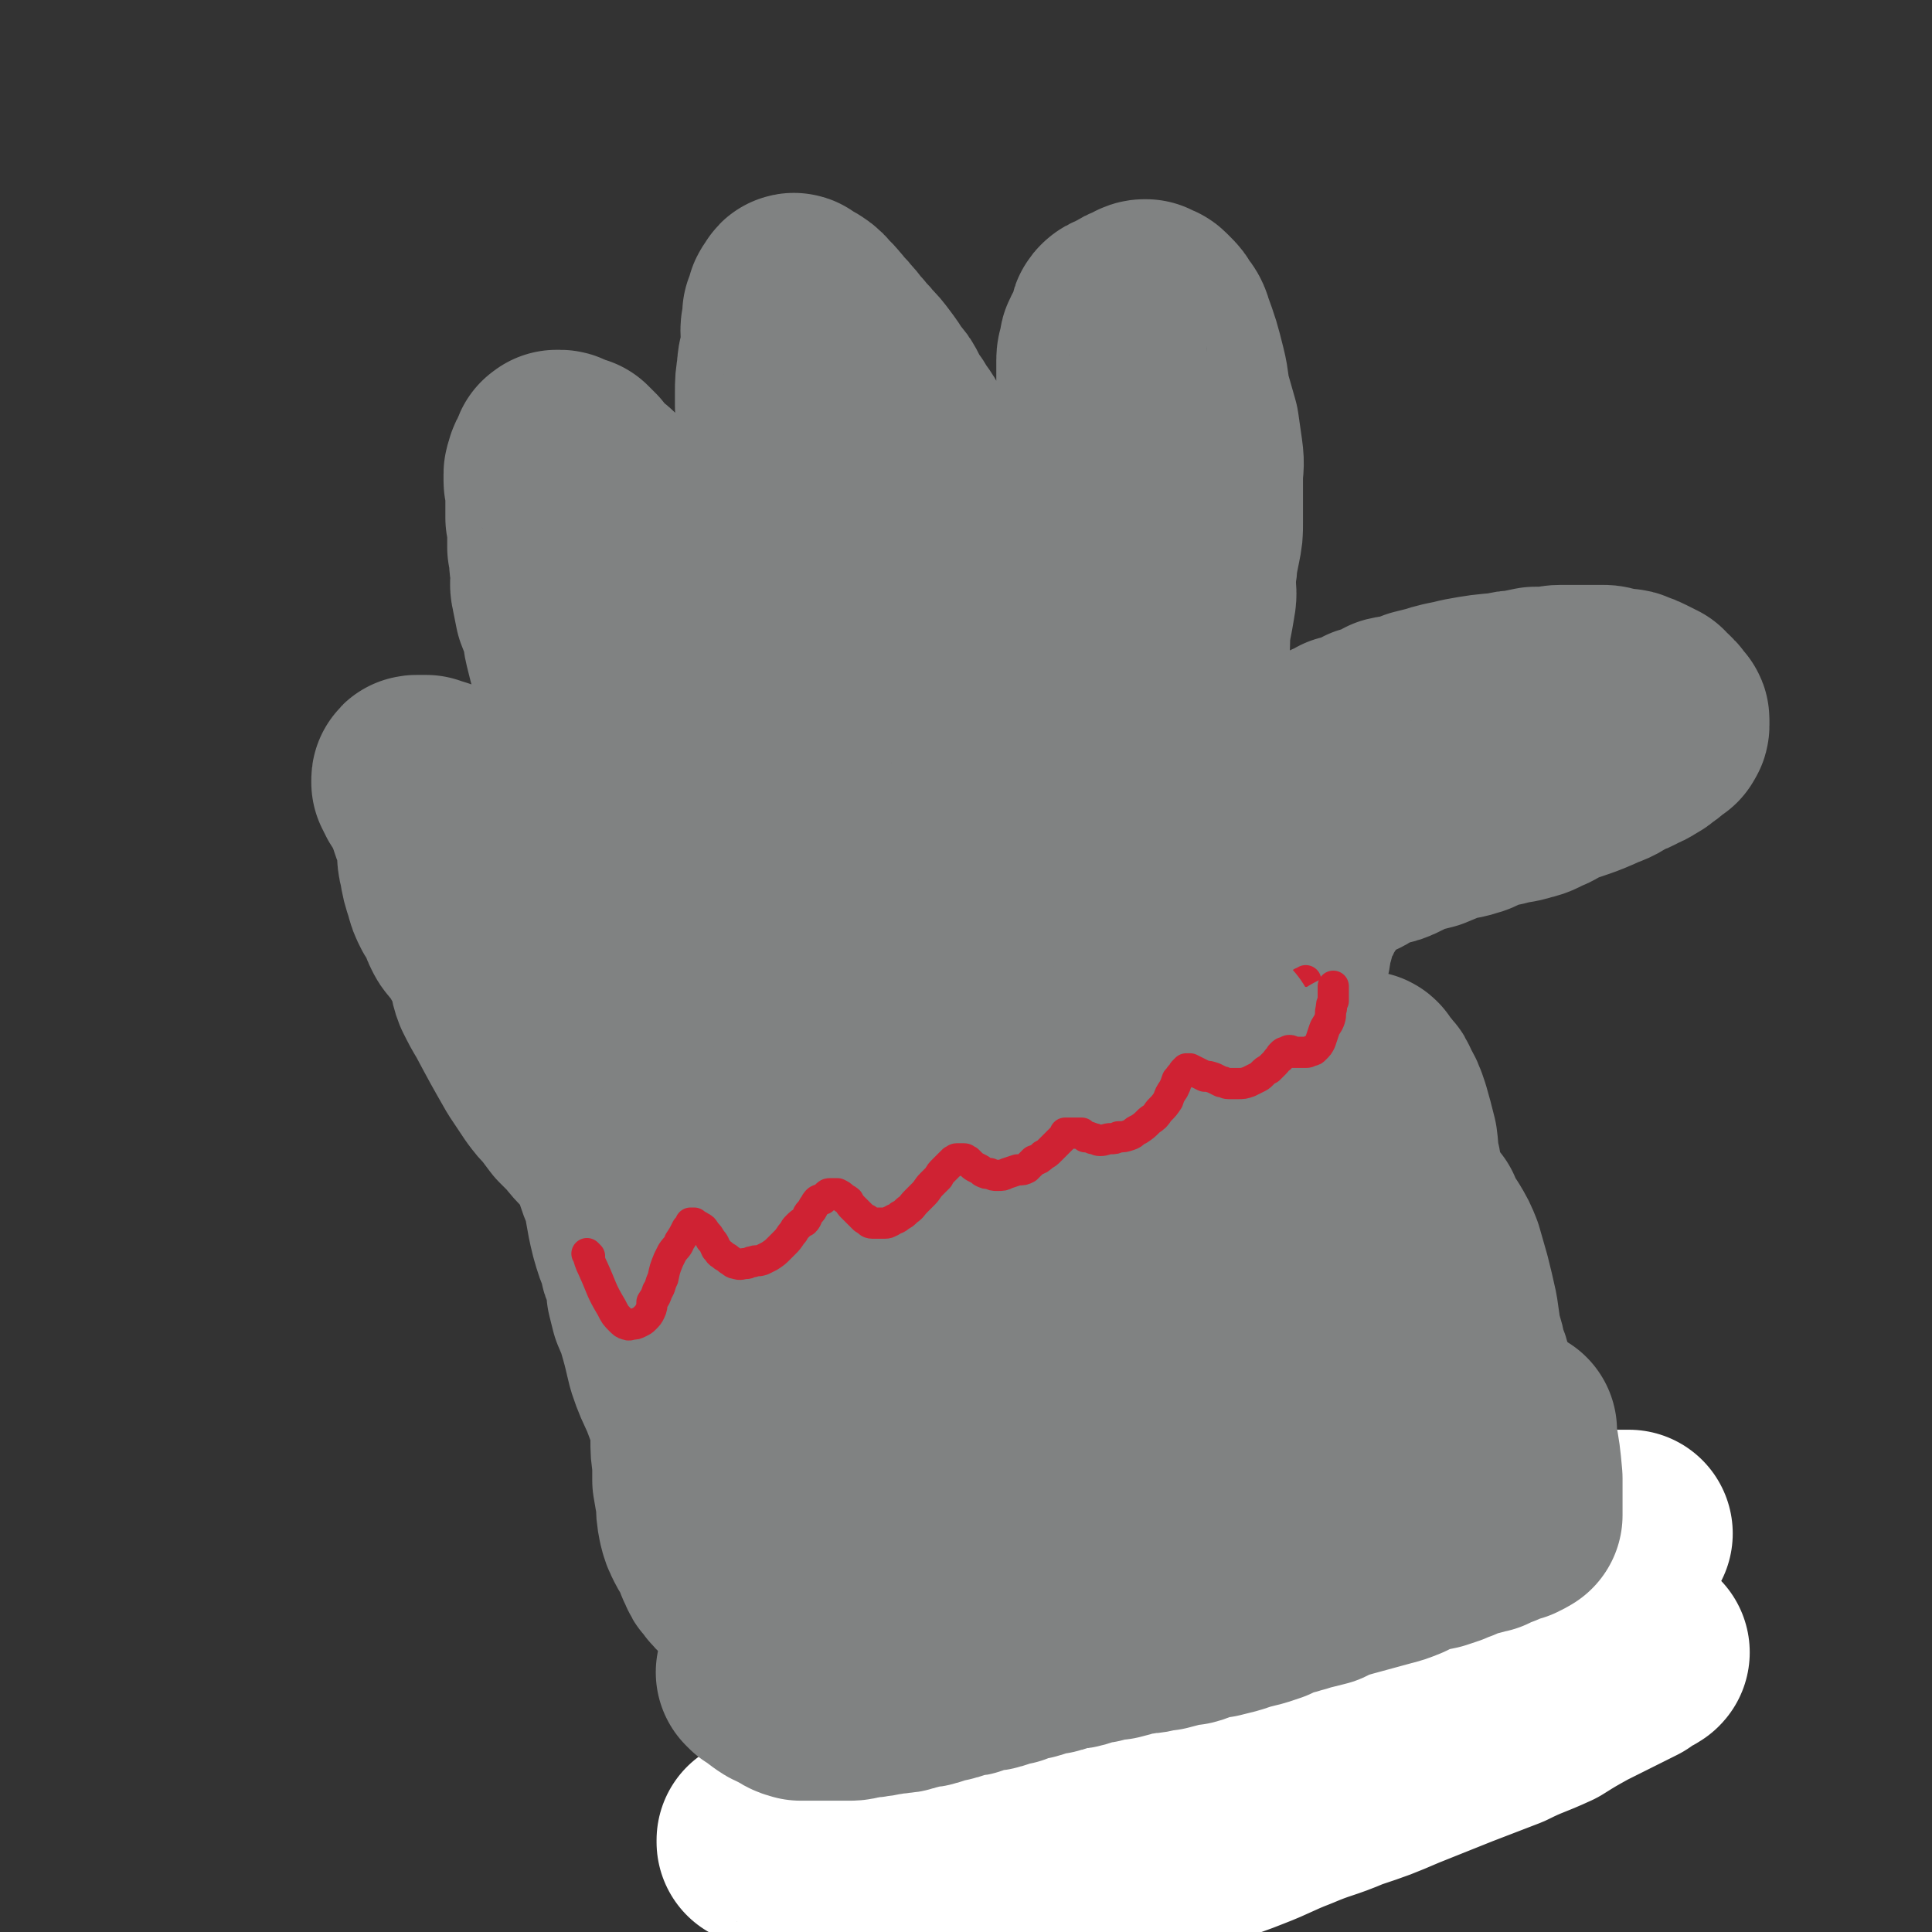
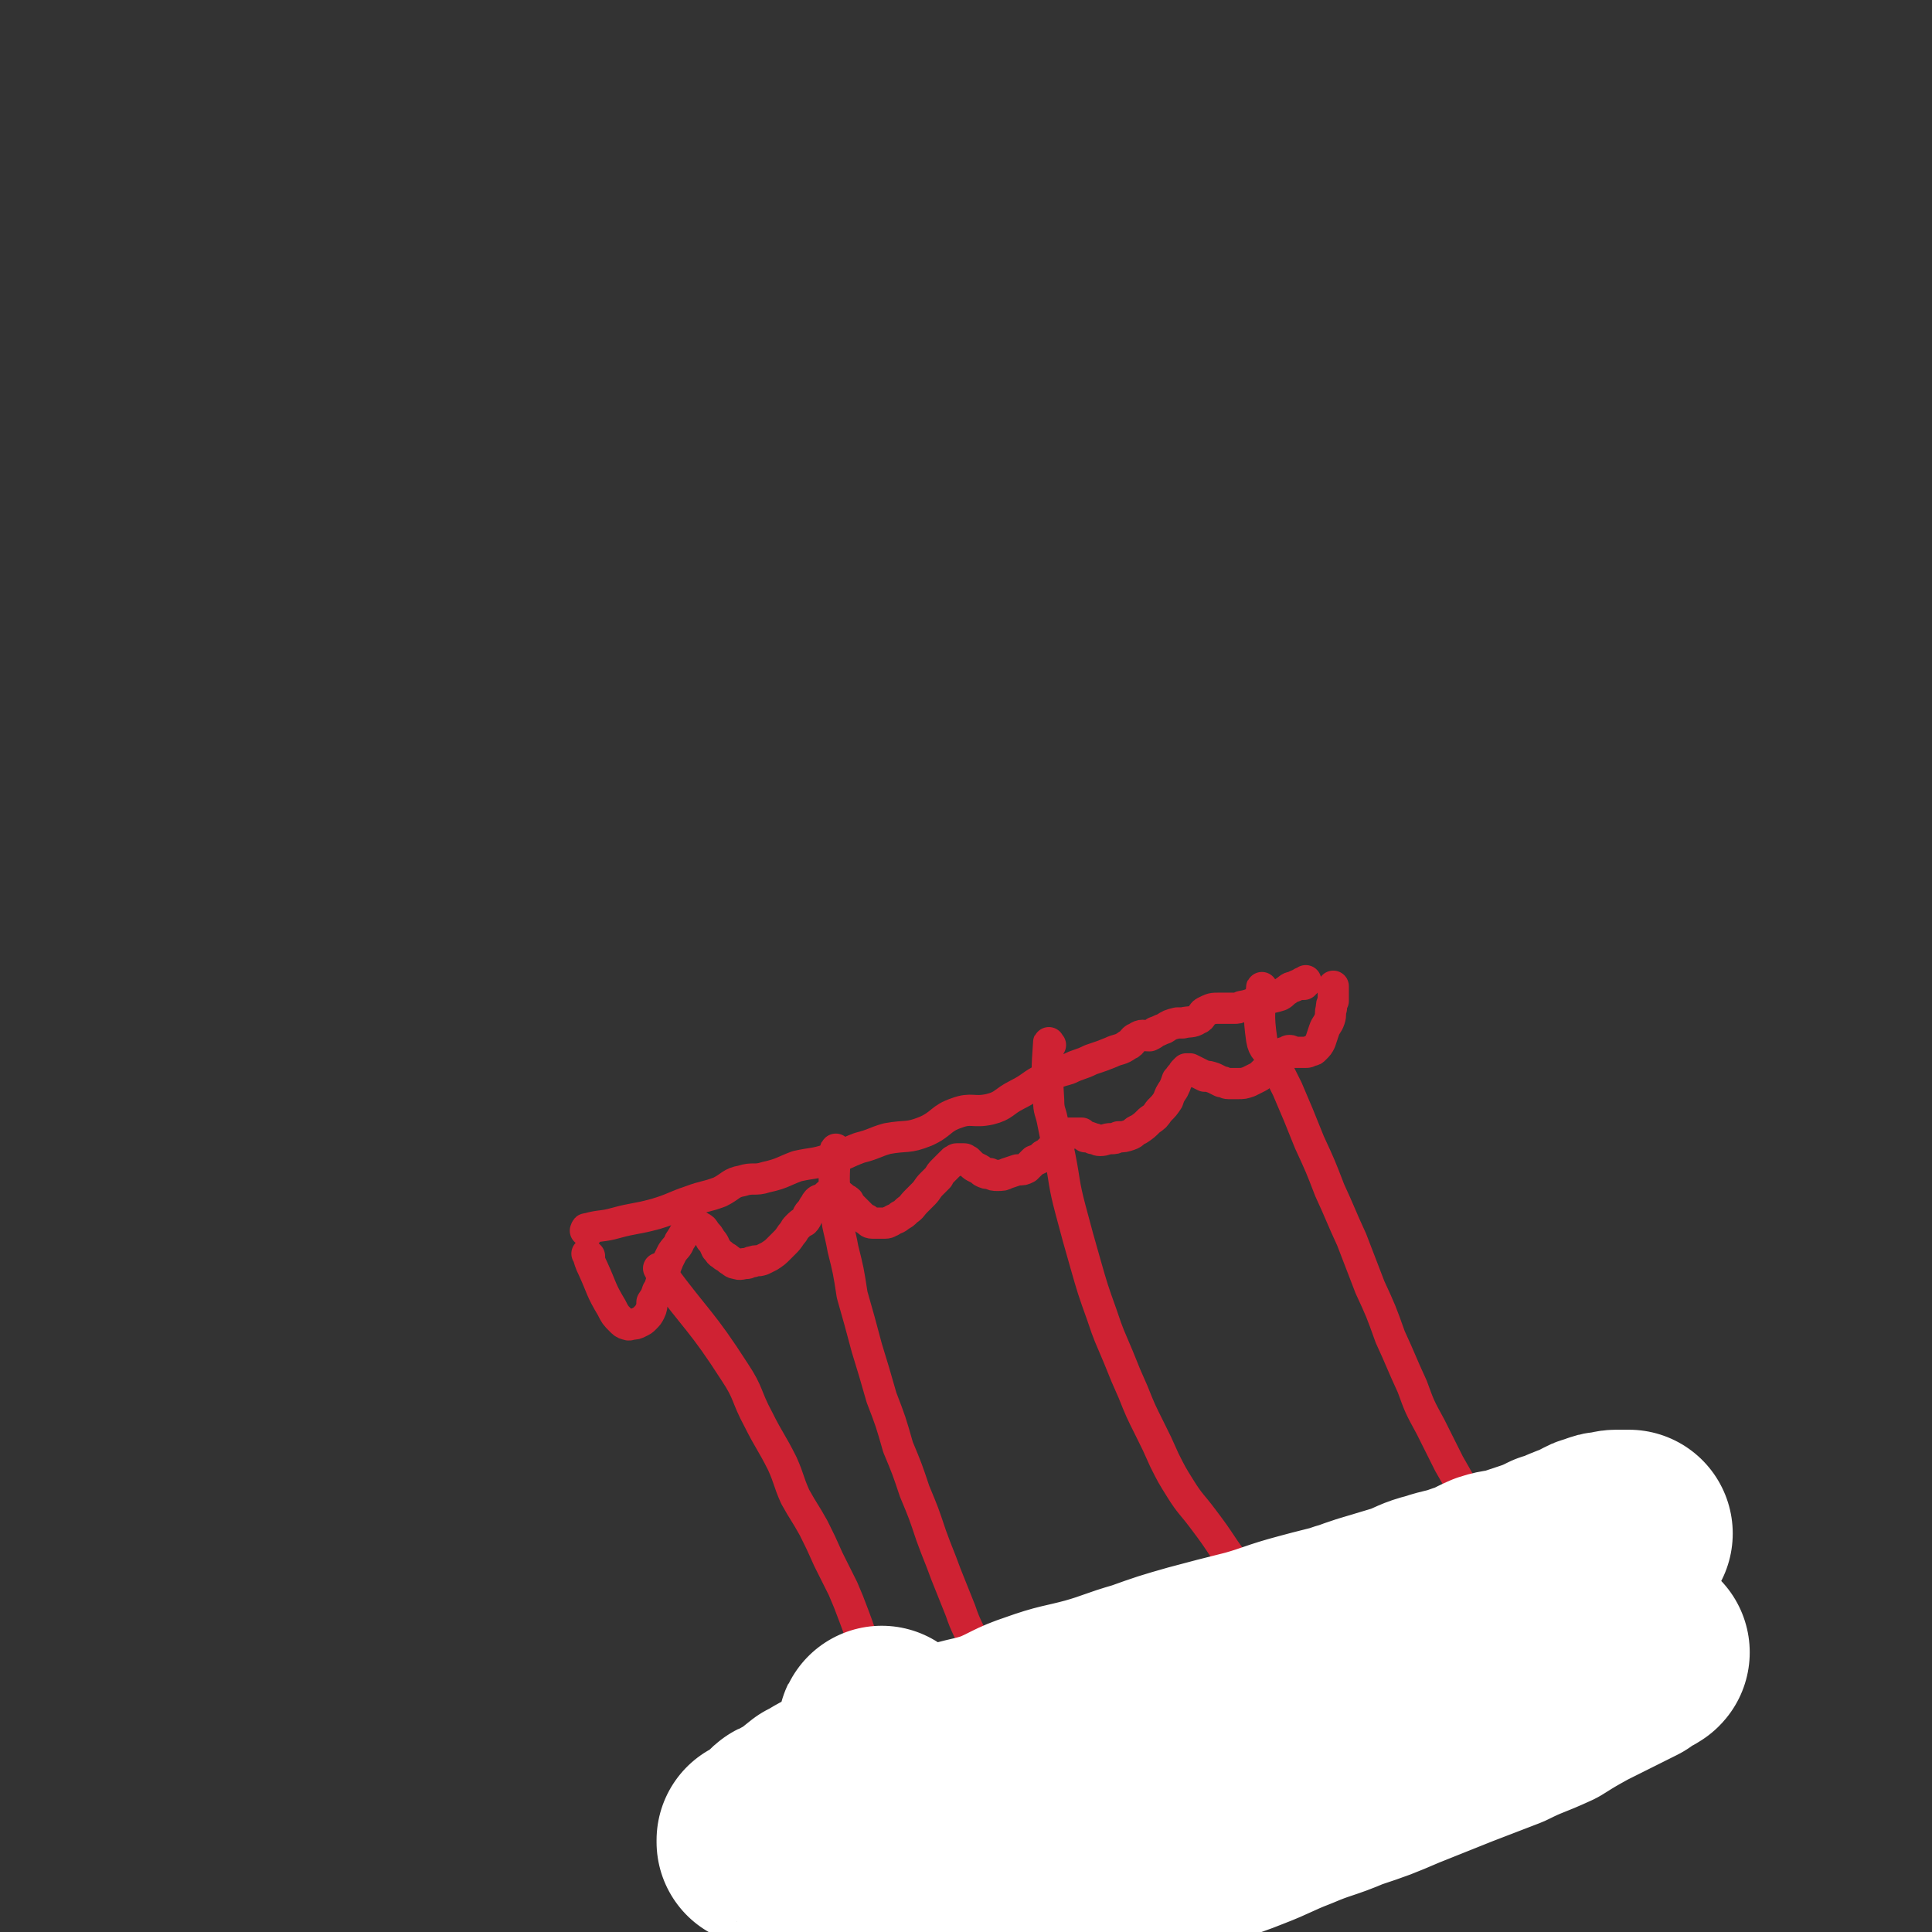
<svg xmlns="http://www.w3.org/2000/svg" viewBox="0 0 1052 1052" version="1.1">
  <rect x="0" y="0" width="1052" height="1052" fill="#333333" stroke="none" />
  <g fill="none" stroke="#808282" stroke-width="113" stroke-linecap="round" stroke-linejoin="round">
-     <path d="M341,633c-1,-1 -1,-1 -1,-1 -1,-1 0,-1 0,-1 0,0 -1,0 -1,0 -2,-2 -2,-2 -5,-5 -4,-3 -4,-3 -8,-7 -4,-4 -4,-4 -8,-9 -3,-3 -3,-3 -6,-6 -3,-4 -3,-4 -6,-8 -3,-3 -3,-3 -6,-7 -4,-6 -4,-6 -8,-12 -8,-14 -8,-14 -16,-29 -3,-5 -3,-5 -6,-11 -2,-5 -1,-6 -3,-12 -2,-5 -2,-5 -5,-9 -2,-4 -2,-4 -4,-7 -1,-2 -2,-1 -3,-3 -1,-1 -1,-1 -2,-3 -1,-2 -1,-2 -1,-4 0,-1 0,-1 0,-2 -2,-3 -3,-3 -5,-6 -2,-4 -2,-4 -3,-8 -2,-6 -2,-6 -3,-12 -2,-7 0,-7 -2,-14 -1,-6 -2,-6 -4,-13 -2,-5 -2,-5 -4,-10 -1,-2 -1,-1 -3,-4 0,0 0,0 0,-1 0,0 0,0 -1,-1 0,0 0,0 0,-1 0,-1 -1,-1 -1,-1 0,-1 0,-1 0,-1 0,-1 0,-1 1,-1 1,0 1,0 2,0 1,0 1,0 2,0 1,0 1,0 1,0 1,1 1,1 3,1 1,1 1,0 3,1 1,1 1,2 2,3 2,1 3,0 5,2 2,1 2,2 4,3 2,2 3,2 5,3 2,2 2,2 4,4 2,3 1,3 4,5 2,2 3,2 5,4 3,2 3,2 6,4 1,1 1,1 2,2 2,2 3,2 5,4 1,1 2,1 3,2 2,2 2,3 3,4 2,2 2,2 4,4 2,2 2,2 4,4 2,2 2,2 3,4 2,2 2,2 3,3 2,2 1,3 3,4 1,2 1,2 2,3 2,2 1,2 2,3 1,1 1,1 2,2 1,1 1,2 2,3 0,1 1,0 1,1 1,1 0,1 1,2 0,1 1,0 1,1 1,1 1,1 2,3 0,1 1,1 1,2 1,2 1,2 2,4 0,2 1,2 1,5 1,2 1,2 2,5 1,3 1,2 2,5 1,3 1,3 2,6 0,3 0,3 1,5 1,3 0,3 2,6 1,2 1,2 2,4 1,2 1,2 2,4 0,2 0,2 1,4 1,2 1,2 2,3 0,1 0,2 1,3 1,2 1,2 2,4 2,2 2,1 3,3 1,2 1,2 1,3 2,2 2,2 3,4 1,1 1,2 1,3 2,2 2,1 3,3 1,1 1,2 2,3 1,2 1,1 3,3 1,1 1,1 1,1 1,1 2,1 2,2 0,1 0,1 0,1 0,1 0,1 1,1 0,0 1,0 1,0 1,-1 0,-1 1,-3 0,-2 1,-2 1,-5 0,-7 0,-7 0,-14 1,-11 2,-11 2,-22 0,-4 -1,-4 -1,-7 0,-5 1,-6 0,-11 0,-4 0,-4 -2,-8 -1,-3 -2,-3 -4,-6 -1,-3 -1,-3 -3,-6 -1,-1 -1,-1 -1,-3 -1,-2 -1,-2 -1,-5 0,-2 0,-2 0,-4 0,-3 0,-3 -1,-5 0,-4 -1,-4 -1,-8 0,-4 0,-4 0,-8 0,-4 0,-4 -1,-8 -1,-4 -2,-4 -3,-7 -1,-4 -1,-4 -2,-8 -1,-3 0,-3 -2,-6 -1,-4 -1,-4 -3,-7 -2,-3 -2,-3 -3,-5 -2,-4 -2,-4 -3,-9 -1,-3 0,-3 -1,-6 -1,-4 0,-4 -2,-9 -2,-4 -2,-4 -4,-8 -2,-4 -3,-4 -4,-8 -1,-4 0,-5 -1,-9 -1,-6 -2,-5 -4,-11 -1,-5 0,-5 -2,-10 -1,-4 -2,-3 -4,-7 -1,-4 -1,-4 -2,-8 -1,-4 0,-4 -1,-7 -2,-6 -2,-6 -4,-11 -1,-5 -1,-5 -2,-10 -1,-4 0,-4 0,-8 0,-4 -1,-4 -1,-8 0,-4 0,-4 -1,-7 0,-4 0,-4 0,-8 0,-4 0,-4 -1,-8 0,-4 0,-4 0,-7 0,-4 0,-4 0,-8 0,-2 0,-2 0,-3 0,-2 -1,-1 -1,-2 0,-2 0,-2 0,-3 0,-1 0,-1 0,-1 0,-1 1,-1 1,-2 0,0 0,0 0,-1 0,-1 0,-1 1,-2 1,-1 1,-1 1,-2 1,-1 1,-1 1,-2 0,-1 0,-1 0,-1 0,-1 1,0 1,0 0,0 0,-1 0,-1 0,0 1,0 2,0 1,0 1,1 2,1 1,0 1,0 2,1 1,0 1,0 2,1 1,0 1,0 2,0 2,2 2,2 4,4 2,3 2,3 4,6 3,3 4,2 7,5 3,4 3,4 7,8 3,3 3,3 6,6 3,3 3,4 6,7 3,4 3,4 6,8 3,4 3,4 6,7 3,4 3,4 6,7 2,4 2,4 4,8 2,3 3,2 5,5 2,3 2,3 3,6 1,3 1,3 3,5 1,3 1,3 2,5 1,3 1,3 3,6 1,2 1,2 2,5 1,3 1,3 3,6 1,3 1,3 2,6 1,3 2,3 3,5 2,3 2,3 3,6 1,3 1,3 2,6 0,3 0,3 1,5 1,3 1,3 2,6 1,2 1,2 2,5 1,3 1,3 2,6 0,2 0,2 1,4 1,3 1,3 2,6 0,2 0,2 1,5 1,3 1,3 2,5 2,3 2,3 3,6 1,3 1,3 2,6 1,3 1,3 2,6 1,3 1,3 2,6 2,3 2,3 3,6 1,3 1,3 2,6 0,2 0,3 0,5 0,2 1,2 1,4 1,3 2,3 2,5 0,2 0,2 0,5 0,2 1,2 1,4 0,2 0,2 0,4 1,3 1,3 1,5 0,2 1,2 1,4 0,3 1,3 1,5 0,2 0,2 0,4 1,2 2,2 2,4 0,2 0,2 0,4 0,2 0,2 0,4 0,1 0,1 0,2 0,2 0,2 0,3 0,1 0,1 0,2 0,1 0,1 0,2 0,2 0,2 0,3 0,2 1,2 1,4 0,1 0,1 0,3 0,2 1,2 1,4 0,2 0,2 0,4 0,3 0,3 1,5 0,1 1,1 1,3 1,2 0,2 1,4 0,1 1,1 1,3 1,1 1,1 2,3 0,1 0,1 1,1 0,1 1,1 1,2 0,0 0,0 0,1 0,0 0,0 0,0 0,1 1,0 1,0 1,0 1,0 1,0 1,-2 1,-2 2,-4 1,-2 1,-3 2,-5 2,-9 2,-9 3,-18 1,-9 2,-9 2,-18 0,-5 0,-5 -1,-10 0,-5 -1,-5 -1,-11 0,-5 1,-5 0,-10 -1,-5 -2,-5 -3,-9 0,-4 0,-4 0,-8 0,-3 0,-3 0,-6 0,-3 0,-3 0,-6 0,-5 0,-5 0,-9 0,-6 0,-6 0,-12 1,-6 1,-6 3,-12 0,-5 1,-5 1,-10 0,-5 0,-5 -1,-10 0,-3 0,-3 0,-6 0,-3 0,-3 0,-7 0,-2 0,-2 0,-5 0,-3 -1,-3 -1,-7 -1,-2 -1,-2 -1,-5 0,-2 -1,-2 -1,-5 0,-5 0,-5 0,-10 0,-6 1,-6 0,-12 -1,-7 -1,-7 -2,-13 -2,-8 -1,-8 -3,-16 -1,-5 -2,-5 -4,-10 -1,-6 -1,-6 -2,-12 -1,-5 0,-6 -2,-11 -1,-6 -2,-6 -3,-11 -2,-5 -2,-5 -3,-9 -2,-5 -2,-5 -3,-10 0,-4 1,-4 0,-9 -1,-3 -1,-3 -2,-6 -1,-4 -1,-4 -2,-8 -1,-5 -1,-5 -2,-10 0,-3 0,-3 0,-7 0,-6 0,-6 1,-12 0,-7 2,-7 2,-13 1,-5 0,-5 0,-9 0,-3 1,-3 1,-7 0,-1 0,-1 0,-2 1,-2 2,-2 2,-4 1,-1 0,-1 0,-2 1,-2 2,-2 2,-3 0,0 0,0 0,0 0,0 0,-1 1,0 0,0 0,1 1,2 2,1 2,0 4,1 3,2 3,2 5,5 3,2 3,3 5,5 3,4 3,3 6,7 3,3 3,4 6,7 3,4 3,3 6,7 3,3 3,3 6,7 3,4 3,4 6,9 3,3 3,3 5,7 2,4 2,4 5,8 4,7 5,6 8,14 6,11 6,12 11,23 3,5 3,5 5,10 2,6 1,6 2,12 1,7 1,7 3,14 2,5 2,5 4,10 1,5 2,4 3,9 2,5 2,5 3,11 0,4 -1,5 0,9 1,3 2,3 3,6 1,3 0,3 1,6 1,3 1,3 1,6 0,3 0,3 0,5 0,4 0,4 1,8 1,4 2,4 3,8 1,3 1,3 1,6 0,3 -1,3 0,7 1,4 1,4 2,7 2,4 3,3 4,7 1,3 0,3 1,7 0,3 0,3 1,6 1,3 1,3 2,6 2,3 2,3 3,6 1,3 0,3 0,6 1,3 1,3 2,6 1,3 1,3 1,6 0,3 0,3 0,6 0,2 1,2 1,5 1,3 0,3 1,7 1,2 2,2 2,4 1,3 0,3 0,7 0,2 0,2 1,5 1,2 1,2 2,5 1,3 0,3 0,6 1,2 1,2 2,4 1,2 1,2 2,5 1,2 1,2 3,4 1,1 2,1 3,3 1,2 0,2 0,5 0,1 0,1 0,3 1,2 1,2 2,4 0,0 0,-1 0,-1 0,1 0,1 0,2 0,0 1,-1 1,-1 1,-1 1,-1 1,-2 1,-1 1,-1 1,-3 1,-2 1,-2 2,-4 1,-4 1,-4 2,-9 2,-13 1,-13 3,-26 2,-7 2,-7 3,-14 1,-4 1,-4 2,-9 0,-8 0,-8 1,-15 1,-5 2,-5 3,-11 0,-4 0,-4 0,-8 0,-4 -1,-4 0,-9 1,-4 1,-4 3,-9 1,-3 1,-3 2,-6 1,-5 1,-5 1,-10 0,-4 0,-4 1,-8 1,-7 1,-6 2,-13 1,-5 1,-5 1,-10 0,-6 0,-6 0,-11 0,-7 0,-7 0,-13 0,-5 -1,-5 -1,-11 0,-3 0,-3 0,-7 0,-3 0,-3 0,-6 0,-3 0,-3 -1,-7 0,-4 0,-4 -1,-8 -1,-4 -2,-4 -2,-7 -1,-6 0,-6 0,-12 0,-6 0,-6 1,-13 1,-8 2,-7 2,-15 1,-8 0,-8 0,-16 0,-6 0,-6 0,-13 0,-4 0,-4 0,-9 0,-3 0,-3 0,-6 0,-2 0,-2 0,-5 0,-3 1,-3 1,-5 1,-2 0,-3 1,-4 1,-3 2,-3 4,-6 1,-2 0,-3 1,-5 0,-2 0,-2 1,-3 1,-1 2,-1 3,-1 3,-2 2,-2 5,-3 1,-1 1,-1 2,-1 2,-1 2,-1 4,-2 1,-1 2,-1 2,-1 0,0 0,0 0,0 0,0 0,0 1,0 0,0 0,0 0,0 1,1 1,1 2,1 1,1 1,0 2,1 1,1 1,1 2,2 2,2 2,2 3,4 2,3 3,3 4,7 4,11 4,11 7,23 2,8 1,8 3,16 2,7 2,7 4,14 1,7 1,7 2,14 1,7 0,7 0,13 0,6 0,6 0,11 0,7 0,7 0,14 0,5 0,5 -1,10 -1,5 -1,5 -2,10 0,6 -1,6 -1,11 0,6 1,6 0,11 -1,6 -1,6 -2,11 -1,6 -1,6 -1,11 0,5 -1,5 -1,9 0,4 0,4 0,7 0,6 -1,6 -1,11 0,4 0,4 0,9 0,3 1,3 1,7 0,5 0,5 0,10 0,4 0,4 0,9 0,5 0,5 0,10 0,5 0,5 1,10 0,5 1,5 1,9 0,5 0,5 0,10 0,5 0,5 0,9 1,5 0,5 1,9 1,3 1,3 2,6 1,2 1,2 1,4 0,2 1,2 1,5 0,3 -1,3 -1,6 0,1 1,1 2,2 1,2 0,2 1,4 0,2 0,2 1,3 0,2 0,2 1,3 0,0 0,1 1,1 0,-1 0,-1 0,-2 1,-2 1,-2 2,-4 1,-2 1,-2 3,-4 1,-3 1,-3 3,-7 2,-3 2,-3 4,-7 2,-4 2,-4 4,-8 1,-3 1,-3 3,-6 1,-3 1,-3 3,-6 2,-4 2,-4 4,-7 2,-4 2,-3 4,-6 1,-3 1,-4 3,-6 2,-3 2,-3 4,-6 2,-2 2,-2 4,-5 2,-2 2,-2 4,-4 2,-2 2,-2 4,-4 2,-2 2,-2 4,-4 3,-2 3,-2 6,-4 3,-2 2,-2 5,-3 3,-2 3,-2 6,-4 3,-1 3,-1 6,-3 4,-1 4,0 7,-2 3,-1 3,-1 6,-3 3,-1 3,0 6,-2 3,-1 3,-1 6,-3 4,-1 4,0 7,-1 4,-1 4,-1 8,-3 4,-1 4,-1 8,-2 3,-1 3,-1 7,-2 5,-1 5,-1 9,-2 11,-2 11,-2 23,-3 3,-1 3,-1 7,-1 4,-1 4,-1 9,-2 3,0 3,0 6,0 4,0 4,-1 8,-1 4,0 4,0 8,0 4,0 4,0 9,0 3,0 3,0 6,0 3,0 3,1 6,2 3,0 3,0 5,0 2,0 2,0 4,1 3,1 3,1 5,2 2,1 2,1 4,2 1,1 1,1 2,1 1,2 1,2 3,3 1,1 1,1 2,2 1,1 1,2 2,3 0,1 1,0 1,1 0,1 0,1 0,2 0,0 0,0 0,1 0,0 0,0 0,0 0,1 -1,1 -1,2 -2,1 -2,1 -3,2 -2,2 -2,2 -4,3 -2,2 -2,2 -4,3 -3,2 -3,2 -6,3 -3,2 -3,2 -7,3 -5,3 -5,4 -11,6 -13,6 -13,5 -26,10 -3,1 -2,2 -5,3 -5,2 -5,3 -10,4 -6,2 -6,1 -13,3 -5,1 -5,1 -10,2 -4,2 -4,3 -8,4 -6,2 -7,1 -13,3 -4,2 -4,2 -9,4 -4,1 -4,1 -8,2 -5,2 -5,2 -9,4 -4,2 -4,2 -9,3 -4,2 -4,1 -9,3 -3,2 -3,3 -6,4 -3,2 -4,1 -6,2 -3,1 -2,2 -4,3 -2,2 -3,1 -5,3 -1,0 -1,0 -2,1 -2,1 -2,2 -3,3 -1,1 -1,1 -2,2 0,0 0,1 0,1 0,1 0,1 0,2 0,1 -1,1 -1,3 -1,0 0,1 -1,1 -2,2 -3,2 -4,3 -1,0 1,0 1,0 0,1 0,2 -1,4 0,1 0,1 -1,2 -1,2 -1,2 -2,3 0,1 0,1 0,2 -1,0 0,0 0,0 0,0 -1,0 -1,0 0,0 0,1 0,1 -1,1 -1,1 -1,2 -1,2 0,2 0,4 -1,1 -1,1 -1,3 -1,1 -1,1 -1,3 -1,1 0,1 0,3 0,2 -1,2 -1,3 0,2 -1,2 -1,4 0,2 0,2 0,4 0,3 0,3 0,5 0,2 0,2 0,4 0,3 0,3 0,5 0,2 0,2 0,5 1,2 1,2 1,5 0,3 0,3 0,5 1,2 1,2 2,5 0,2 0,2 0,5 1,3 1,3 2,5 1,3 1,3 2,6 1,3 1,3 2,6 1,3 1,2 2,5 2,3 2,4 3,7 1,3 1,3 2,6 2,3 2,3 3,6 1,3 1,3 2,7 2,3 2,3 3,6 1,4 1,4 2,7 2,3 2,3 3,6 1,3 1,3 1,6 1,3 1,3 2,5 1,3 1,3 2,6 1,4 1,4 2,7 1,3 1,3 1,7 1,3 0,3 1,7 1,9 2,9 3,18 1,7 1,7 2,14 0,3 0,3 0,6 0,3 0,3 0,7 0,3 0,3 0,7 1,4 1,4 1,8 0,4 0,4 0,8 0,4 0,4 0,8 0,5 0,5 0,10 -1,5 -1,5 -1,10 0,5 0,5 0,11 0,5 0,5 0,10 0,5 0,5 0,10 0,4 0,4 0,9 0,4 0,4 0,7 0,3 -1,3 -1,5 0,2 0,2 0,5 0,3 0,3 0,6 0,2 0,2 0,5 0,2 0,2 -1,4 0,2 0,2 -1,4 -1,1 -1,1 -2,3 -1,2 0,2 -1,5 -1,1 -1,1 -2,2 -1,3 -1,3 -2,5 -1,2 -2,2 -3,4 -1,2 -1,2 -2,3 -3,3 -4,2 -6,5 -3,2 -2,3 -5,5 -3,3 -3,2 -7,4 -3,2 -3,2 -6,5 -2,1 -2,2 -5,3 -3,2 -4,2 -7,3 -4,2 -3,3 -7,5 -4,2 -4,2 -8,3 -4,2 -4,3 -8,4 -4,2 -4,2 -9,3 -5,2 -5,2 -9,3 -4,2 -4,2 -8,3 -5,2 -5,2 -10,3 -5,2 -4,2 -9,3 -6,2 -6,1 -12,3 -4,1 -4,2 -9,2 -4,1 -4,0 -8,0 -5,0 -5,0 -9,0 -5,0 -5,0 -10,-1 -4,-1 -4,-2 -8,-3 -5,-1 -5,-1 -10,-2 -5,0 -5,0 -10,-1 -5,-2 -5,-2 -11,-5 -5,-2 -5,-2 -11,-4 -6,-3 -6,-3 -12,-6 -6,-2 -6,-2 -11,-4 -4,-3 -4,-3 -9,-6 -4,-3 -4,-3 -10,-5 -4,-3 -5,-2 -10,-5 -4,-2 -4,-3 -9,-5 -4,-3 -5,-3 -10,-5 -4,-3 -4,-3 -8,-6 -6,-5 -6,-5 -11,-10 -4,-4 -4,-4 -9,-9 -4,-4 -4,-4 -8,-9 -5,-5 -5,-5 -9,-10 -4,-5 -4,-5 -7,-10 -4,-5 -3,-5 -6,-11 -3,-4 -4,-4 -7,-9 -3,-4 -3,-4 -5,-9 -3,-7 -3,-7 -6,-14 -3,-8 -3,-8 -6,-16 -4,-9 -4,-8 -7,-17 -2,-8 -2,-9 -4,-16 -2,-7 -2,-7 -5,-14 -1,-4 -1,-4 -2,-8 0,-3 0,-3 0,-5 0,-2 -1,-2 -1,-4 0,0 0,1 0,1 0,-1 0,-1 0,-1 0,-1 0,-1 -1,-2 0,-2 0,-1 -1,-3 -1,-2 -1,-3 -1,-5 -3,-7 -3,-7 -5,-14 -3,-12 -2,-12 -5,-24 0,-3 0,-3 -1,-5 -1,-2 -1,-2 -1,-4 -1,0 -1,0 -1,0 0,-1 0,-1 0,-1 0,0 0,0 0,1 0,1 0,1 0,2 2,6 2,6 6,11 10,18 10,18 22,35 5,6 5,6 11,12 4,6 4,6 9,11 5,4 5,4 10,8 4,3 4,3 8,6 5,2 5,2 10,4 5,1 5,1 9,2 5,0 5,0 10,0 5,0 5,0 11,-1 5,-1 6,-1 11,-2 6,-2 6,-2 12,-5 5,-2 5,-2 11,-4 6,-4 6,-4 12,-8 6,-4 5,-5 11,-9 6,-5 6,-5 13,-10 7,-6 7,-6 14,-12 8,-7 8,-8 15,-15 8,-8 8,-8 15,-16 7,-8 7,-8 14,-16 6,-8 6,-9 11,-17 5,-9 5,-10 10,-18 5,-7 5,-7 10,-13 3,-4 3,-4 5,-9 2,-3 2,-3 3,-6 1,-1 2,-1 3,-2 0,0 1,0 1,0 -3,-1 -3,-1 -6,-2 -12,-4 -12,-4 -24,-7 -10,-2 -10,-3 -19,-3 -10,0 -10,0 -19,1 -12,2 -12,2 -23,5 -13,4 -12,5 -25,9 -14,5 -15,2 -29,8 -12,5 -12,7 -23,14 -10,6 -9,7 -19,13 -9,7 -9,6 -18,12 -7,6 -7,5 -13,12 -3,4 -2,5 -5,10 -2,3 -4,2 -5,5 -1,3 -1,3 0,6 1,2 0,3 3,5 3,2 4,1 8,2 7,2 7,2 15,3 12,2 12,2 25,3 13,1 13,1 27,0 15,-1 15,0 30,-3 16,-3 16,-4 31,-9 15,-5 15,-5 29,-12 15,-7 14,-8 28,-17 13,-8 13,-8 25,-17 11,-8 11,-8 20,-17 8,-8 8,-8 16,-16 5,-6 6,-6 11,-12 2,-3 2,-3 4,-7 0,0 0,0 0,0 1,-1 1,-1 2,-1 0,-1 -1,-1 -1,-1 -11,-1 -11,-1 -21,-1 -11,0 -12,0 -23,2 -13,3 -13,4 -26,9 -16,7 -16,6 -31,14 -15,8 -14,9 -29,17 -15,10 -16,9 -30,19 -15,11 -14,12 -28,23 -13,10 -13,10 -26,20 -11,9 -12,8 -22,18 -9,9 -9,10 -16,20 -5,7 -5,8 -9,15 -3,6 -4,6 -5,12 -1,5 -1,6 1,10 1,6 1,7 4,11 6,6 7,6 14,9 10,5 10,5 21,7 14,3 15,4 29,4 17,0 17,0 33,-3 17,-4 17,-4 32,-11 16,-7 16,-8 29,-18 14,-10 13,-11 25,-22 11,-11 11,-11 21,-21 9,-9 9,-9 18,-17 6,-6 6,-6 12,-12 3,-3 3,-3 6,-7 0,0 0,0 0,0 1,-1 2,-1 2,-1 -2,-1 -4,0 -7,1 -18,2 -18,0 -35,5 -13,4 -13,6 -24,13 -13,7 -13,8 -26,16 -13,9 -14,8 -27,18 -11,8 -11,8 -22,18 -10,8 -10,8 -19,18 -8,8 -8,8 -15,18 -5,7 -5,7 -9,15 -2,4 -2,4 -2,8 0,3 -1,4 1,6 2,4 3,4 7,6 7,3 8,3 16,4 13,1 14,2 27,0 14,-2 14,-3 28,-8 15,-6 15,-6 29,-13 16,-8 16,-8 31,-18 13,-8 13,-9 25,-18 13,-10 14,-9 26,-20 10,-9 10,-10 18,-19 7,-8 7,-9 14,-17 4,-5 4,-5 9,-10 1,-1 5,-3 3,-3 -9,0 -13,0 -24,3 -15,3 -15,3 -29,9 -13,6 -13,7 -25,15 -12,8 -12,9 -23,18 -11,8 -11,8 -21,17 -10,9 -10,9 -20,18 -8,8 -8,8 -16,17 -5,6 -4,6 -8,13 -3,4 -3,4 -4,9 -1,2 -1,3 -1,5 0,1 1,2 2,3 5,2 5,2 10,3 10,1 10,1 20,0 13,-1 14,-1 27,-3 14,-3 14,-2 28,-6 13,-4 12,-5 25,-9 12,-4 12,-3 24,-7 10,-3 10,-3 20,-6 9,-3 9,-3 18,-6 5,-2 5,-2 10,-4 2,0 2,0 5,-1 0,0 0,0 1,0 0,0 1,0 1,0 -8,6 -10,7 -19,14 -14,9 -14,9 -28,19 -11,7 -11,7 -21,14 -11,6 -11,6 -22,13 -11,8 -11,8 -22,17 -9,7 -9,7 -18,15 -7,6 -6,7 -13,13 -5,5 -5,5 -10,11 -1,1 -1,1 -2,3 -1,1 -2,2 -1,2 9,-3 11,-2 22,-6 15,-6 15,-6 29,-14 11,-6 10,-7 20,-14 9,-6 10,-5 18,-12 8,-5 8,-5 16,-12 6,-5 7,-5 13,-10 4,-4 4,-4 8,-8 1,-1 2,-1 3,-3 0,0 0,0 0,-1 0,0 1,0 1,0 0,0 -1,0 -1,0 -4,1 -4,1 -8,2 -16,4 -16,3 -32,8 -10,4 -10,5 -20,9 -10,5 -11,5 -21,9 -11,4 -11,4 -21,8 -9,3 -9,4 -18,7 -6,2 -6,2 -12,3 -3,1 -3,1 -7,2 0,0 -1,0 0,0 4,-3 5,-3 11,-5 16,-8 16,-8 32,-16 9,-5 9,-6 18,-11 9,-4 9,-4 18,-8 8,-5 8,-4 16,-9 4,-2 4,-2 7,-4 2,-1 3,-1 4,-2 0,0 0,0 0,0 0,0 1,0 1,0 -7,1 -8,0 -16,2 -16,4 -16,5 -32,10 -13,3 -13,3 -25,7 -8,2 -8,3 -16,6 -9,2 -9,1 -18,3 -6,1 -6,2 -12,3 -4,0 -4,-1 -8,0 -2,0 -3,2 -3,2 0,-1 2,-2 3,-4 3,-3 3,-3 6,-6 " />
-   </g>
+     </g>
  <g fill="none" stroke="#CF2233" stroke-width="17" stroke-linecap="round" stroke-linejoin="round">
    <path d="M320,671c-1,-1 -2,-1 -1,-1 0,-1 0,-1 1,-1 7,-2 8,-1 15,-3 11,-3 11,-2 22,-5 10,-3 10,-4 19,-7 8,-3 8,-2 16,-5 6,-3 6,-5 12,-6 6,-2 7,0 13,-2 9,-2 9,-3 17,-6 9,-2 9,-1 18,-4 8,-2 8,-3 16,-6 8,-2 8,-3 15,-5 11,-2 11,0 21,-4 9,-4 8,-7 17,-10 8,-3 9,0 18,-2 8,-2 7,-4 15,-8 8,-4 7,-5 15,-9 6,-3 6,-3 13,-5 6,-3 6,-2 12,-5 6,-2 6,-2 11,-4 4,-2 5,-1 9,-4 3,-1 2,-3 5,-4 3,-2 3,-1 7,-1 2,-1 2,-1 3,-2 3,-1 2,-1 5,-2 3,-2 3,-2 7,-3 1,0 2,0 3,0 4,-1 5,0 8,-2 3,-1 2,-3 4,-4 4,-2 4,-2 8,-2 4,0 4,0 8,0 2,0 2,0 4,-1 6,-1 6,-2 11,-4 1,0 1,0 2,0 4,-1 5,-1 8,-2 2,-1 2,-2 4,-3 2,-2 2,-1 4,-2 2,-1 2,-1 3,-1 1,0 0,0 0,0 0,0 1,0 2,0 0,0 -1,-1 -1,-1 0,0 1,0 2,0 0,0 0,0 0,-1 " />
    <path d="M360,692c-1,-1 -2,-2 -1,-1 0,0 0,1 1,2 20,27 22,26 40,54 8,12 6,13 13,26 6,12 7,12 13,24 4,9 3,9 7,18 5,9 5,8 10,17 4,8 4,8 8,17 4,8 4,8 8,16 3,7 3,7 6,15 3,8 3,8 5,16 2,8 1,8 2,16 1,6 1,6 3,13 1,5 1,5 3,10 1,5 1,6 2,11 1,4 2,4 3,7 0,3 0,3 0,6 0,2 0,3 0,4 " />
    <path d="M456,627c-1,-1 -1,-2 -1,-1 -1,15 -1,16 0,32 1,11 2,11 4,22 3,12 3,12 5,25 4,14 4,14 8,29 4,13 4,13 8,27 5,13 5,13 9,27 5,12 5,12 9,24 5,12 5,12 9,24 4,11 4,10 8,21 4,10 4,10 8,20 3,9 4,9 7,17 4,8 3,9 6,17 4,7 4,7 7,15 3,7 3,8 7,15 3,5 3,5 7,10 0,0 0,0 0,0 " />
-     <path d="M519,609c-1,-1 -1,-2 -1,-1 -1,13 -2,14 0,29 1,13 3,13 5,25 3,13 3,13 6,26 3,14 3,14 6,28 4,13 4,13 8,27 4,13 4,13 8,26 4,13 4,13 9,26 5,13 5,13 10,25 5,12 6,12 11,23 4,11 4,11 9,22 4,9 3,9 8,18 4,8 4,8 9,16 3,7 3,7 8,13 3,5 3,5 7,10 3,3 3,3 6,7 1,1 0,1 1,2 " />
    <path d="M572,569c-1,-1 -1,-2 -1,-1 -1,14 -1,15 0,31 0,6 1,6 2,11 2,10 2,10 4,19 3,15 2,15 6,30 4,15 4,15 8,29 4,14 4,14 9,28 4,12 4,11 9,23 4,10 4,10 8,19 4,10 4,10 9,20 4,8 4,8 8,17 4,8 4,8 9,16 5,8 6,8 12,16 6,8 6,8 12,17 5,7 5,7 11,15 6,8 5,8 11,15 5,6 6,6 12,12 1,1 1,1 2,2 " />
-     <path d="M649,588c-1,-1 -1,-2 -1,-1 -1,12 -2,14 0,27 1,7 3,7 5,13 4,11 4,11 8,22 5,14 4,14 9,28 3,12 3,13 7,25 4,12 4,12 8,25 4,12 3,12 7,24 3,11 4,11 7,21 3,10 3,11 6,21 3,9 3,9 6,18 3,8 3,8 6,16 3,7 4,7 7,15 4,7 3,7 6,15 2,7 2,7 4,14 2,5 1,6 4,11 1,3 2,2 4,5 0,1 1,1 1,1 " />
    <path d="M688,539c-1,-1 -1,-2 -1,-1 -1,13 -2,14 0,28 1,6 3,5 6,11 4,8 4,8 8,16 6,14 6,14 12,29 6,13 6,13 11,26 6,13 6,14 12,27 5,13 5,13 10,26 6,13 6,13 11,27 6,13 6,14 12,27 4,11 4,11 10,22 5,10 5,10 10,20 4,7 4,7 8,14 1,2 1,2 2,3 " />
  </g>
  <g fill="none" stroke="#808282" stroke-width="113" stroke-linecap="round" stroke-linejoin="round">
-     <path d="M394,668c-1,-1 -2,-1 -1,-1 0,-1 0,-1 1,-1 8,-3 8,-3 15,-7 13,-5 13,-6 26,-10 28,-11 29,-10 57,-21 11,-4 10,-5 21,-9 13,-6 12,-7 26,-11 10,-3 10,-2 21,-4 11,-3 12,-3 23,-6 9,-3 9,-3 19,-7 7,-3 7,-3 14,-6 6,-2 6,-2 13,-4 5,-2 5,-2 11,-3 2,0 2,0 4,0 2,-1 2,-1 4,-1 0,0 1,0 1,0 -1,0 -2,0 -3,0 -3,2 -2,2 -5,4 -9,5 -9,5 -18,10 -14,6 -14,5 -28,12 -9,4 -9,5 -18,9 -10,4 -10,4 -19,7 -11,5 -12,4 -23,8 -10,5 -10,5 -21,9 -12,6 -12,5 -25,10 -10,5 -9,6 -19,10 -9,5 -9,4 -18,8 -7,4 -7,4 -15,8 -6,4 -6,4 -13,7 -4,2 -4,2 -8,4 -3,1 -3,1 -5,3 -2,1 -2,2 -3,3 0,0 1,-1 1,-1 -1,1 -2,2 -1,2 0,-1 1,-2 3,-3 10,-5 10,-5 21,-10 12,-7 12,-7 24,-13 11,-7 11,-7 22,-14 12,-8 11,-9 24,-15 13,-6 14,-4 27,-10 11,-5 11,-6 22,-11 12,-6 11,-7 23,-12 10,-5 10,-6 20,-10 10,-4 10,-2 20,-6 7,-3 6,-4 13,-8 7,-3 7,-2 14,-5 6,-2 6,-3 11,-5 3,0 3,0 6,-1 1,0 1,0 3,-1 0,0 1,0 1,0 -4,0 -4,0 -8,0 -4,0 -4,0 -8,1 -9,2 -8,3 -17,5 -13,3 -13,2 -25,5 -8,1 -8,2 -15,4 -10,2 -10,2 -19,5 -10,3 -10,4 -19,7 -10,3 -10,3 -20,5 -11,2 -12,1 -23,4 -8,2 -8,3 -16,5 -8,2 -9,-1 -17,1 -10,2 -9,5 -18,8 -9,3 -9,2 -18,4 -7,2 -7,2 -15,3 -5,1 -5,1 -10,1 -6,1 -6,2 -13,3 -4,0 -4,1 -8,1 -1,0 -1,0 -2,0 -1,0 -1,0 -2,0 -2,0 -2,0 -3,-1 0,0 0,0 0,0 -1,-1 -1,0 -1,0 -1,0 -1,0 -2,0 -2,0 -2,1 -3,1 -2,0 -2,0 -3,1 -2,0 -2,0 -4,1 -1,1 -1,1 -2,1 -1,1 -1,0 -2,1 -1,1 -1,1 -2,2 -1,1 -1,1 -2,2 -1,1 -1,1 -2,2 -1,2 -1,1 -2,3 -1,2 -1,2 -2,5 0,2 -1,2 -1,4 0,2 0,2 0,4 0,2 0,2 0,4 0,2 0,2 0,4 0,2 0,2 1,4 1,3 1,3 2,5 0,2 0,2 1,4 1,3 2,3 3,6 1,3 1,3 2,6 2,4 2,4 4,7 2,4 2,4 3,8 2,4 2,4 3,8 2,4 1,4 3,8 2,5 2,5 4,9 2,4 2,4 4,8 2,4 2,4 4,8 1,4 1,4 3,8 2,4 2,4 3,7 2,4 2,4 3,7 1,3 1,3 2,6 1,2 2,2 3,5 1,2 1,2 3,5 1,1 1,1 2,3 2,2 2,2 3,5 1,1 1,1 2,3 2,2 2,2 4,5 1,2 1,2 3,4 2,3 2,2 4,5 2,2 2,2 4,5 2,2 2,2 3,5 2,2 2,2 4,5 2,3 2,3 4,5 2,3 1,3 3,6 1,2 1,2 3,4 1,3 1,3 3,5 1,2 1,2 3,4 1,3 1,3 3,5 1,2 1,2 3,4 1,2 1,2 3,4 1,1 1,1 3,3 1,1 1,1 3,3 1,1 1,1 3,3 1,1 1,1 2,2 1,1 2,1 3,2 2,1 2,1 4,3 2,1 2,1 4,2 2,2 3,2 5,3 2,1 2,1 4,3 3,1 3,1 6,3 3,1 3,1 6,3 3,1 3,1 6,3 3,1 3,1 6,2 3,2 3,2 6,3 3,1 3,1 6,2 3,2 2,2 5,3 4,1 4,1 8,1 3,1 3,1 6,2 5,1 5,1 10,2 11,2 11,1 23,3 4,1 4,2 9,3 5,1 5,0 9,0 5,0 5,0 9,0 5,0 5,0 10,0 5,0 5,0 9,0 5,-1 5,-1 9,-2 3,-1 3,-1 7,-2 3,-1 4,-1 7,-2 3,-1 3,-1 5,-3 4,-2 4,-1 7,-3 3,-3 3,-3 6,-5 3,-2 3,-2 6,-4 3,-3 4,-3 7,-5 3,-3 3,-3 6,-6 3,-3 3,-3 6,-6 3,-4 3,-4 5,-9 3,-4 3,-4 5,-9 3,-6 4,-6 6,-12 2,-5 2,-6 4,-11 1,-5 1,-5 2,-10 2,-6 3,-6 5,-11 1,-4 1,-4 3,-9 1,-4 2,-4 3,-7 0,-3 0,-3 0,-6 0,-3 0,-3 0,-5 0,-3 0,-3 1,-6 0,-4 1,-4 1,-8 0,-4 0,-4 0,-9 0,-6 0,-6 0,-13 0,-6 0,-6 0,-12 0,-6 0,-6 0,-12 0,-5 1,-5 0,-10 -1,-4 -2,-4 -2,-8 -1,-3 -1,-3 -1,-6 0,-3 -1,-3 -1,-6 -1,-3 -1,-3 -2,-6 0,-3 0,-3 0,-6 -1,-6 -1,-6 -1,-12 -1,-8 0,-8 -1,-16 -2,-9 -3,-8 -4,-17 -1,-8 0,-8 -1,-16 -1,-7 0,-7 -2,-14 -2,-5 -2,-5 -5,-9 -1,-2 -1,-3 -2,-4 0,-1 0,0 0,0 0,0 0,-2 0,-1 0,0 0,1 0,2 1,12 1,12 3,23 1,9 2,9 3,19 1,6 1,6 1,13 1,8 1,8 1,16 0,7 0,7 0,14 0,7 1,8 0,15 -1,8 -2,8 -3,16 -2,9 -2,9 -3,17 -2,10 -1,10 -3,20 -2,10 -2,10 -4,20 -2,10 -2,11 -4,20 -3,10 -3,9 -6,18 -3,9 -3,9 -6,17 -2,7 -1,7 -4,14 -2,6 -2,6 -5,11 -2,3 -2,4 -5,7 -2,3 -2,3 -5,6 -3,3 -3,3 -7,5 -4,3 -4,3 -9,6 -5,2 -5,2 -11,4 -7,2 -7,2 -15,3 -9,1 -9,1 -18,2 -9,1 -9,1 -19,1 -11,0 -11,0 -22,0 -8,0 -8,0 -15,0 -8,-1 -8,0 -15,-2 -5,-1 -5,-2 -10,-4 -3,-2 -4,-1 -7,-4 -3,-3 -3,-3 -5,-6 -3,-5 -3,-5 -3,-10 -1,-7 -1,-7 0,-14 2,-11 2,-11 6,-21 4,-10 4,-10 9,-20 4,-10 4,-10 9,-19 4,-9 4,-9 8,-18 4,-7 3,-8 7,-15 3,-7 4,-7 7,-14 4,-6 4,-6 7,-13 5,-12 5,-11 9,-23 5,-15 5,-15 10,-30 4,-15 4,-15 8,-31 3,-12 3,-12 6,-24 2,-9 2,-9 3,-18 1,-5 0,-5 0,-9 0,-2 0,-2 0,-3 0,-1 -1,-1 -1,-2 0,0 0,-1 0,-1 -5,8 -5,8 -10,17 -6,12 -6,12 -11,25 -5,10 -5,10 -8,21 -4,13 -4,13 -7,27 -4,15 -4,15 -8,30 -3,14 -3,14 -6,29 -2,15 -2,15 -4,30 -2,15 -3,15 -3,31 0,9 1,9 2,19 1,9 0,9 2,17 1,7 0,7 3,13 1,3 2,4 4,6 3,2 3,2 6,3 4,2 4,1 8,2 3,0 3,1 7,0 7,-1 7,-1 14,-4 6,-3 6,-3 13,-8 7,-6 7,-5 14,-12 7,-8 7,-8 14,-16 6,-8 7,-8 12,-17 6,-8 6,-9 11,-18 4,-8 4,-8 7,-17 3,-6 3,-6 5,-13 1,-6 1,-6 2,-12 0,-6 1,-6 0,-11 -1,-6 -1,-6 -3,-11 -3,-6 -3,-7 -7,-12 -4,-7 -4,-7 -10,-13 -6,-6 -6,-6 -13,-11 -8,-5 -9,-5 -18,-9 -9,-5 -9,-6 -19,-9 -9,-4 -9,-4 -19,-6 -9,-2 -9,-3 -19,-3 -9,-1 -9,-1 -19,-1 -8,0 -8,0 -17,0 -8,0 -8,-1 -16,0 -7,1 -7,1 -13,2 -6,1 -6,1 -11,3 -5,2 -5,3 -10,7 -5,3 -5,3 -9,7 -5,3 -5,3 -9,7 -5,4 -5,4 -10,8 -5,5 -4,5 -9,9 -5,4 -5,4 -10,8 -5,5 -5,5 -10,9 -4,4 -4,4 -8,7 -4,4 -4,4 -8,8 -3,2 -3,2 -6,5 -2,2 -2,2 -4,5 -2,3 -2,3 -3,6 -2,3 -2,3 -3,6 -1,3 -1,3 -2,6 0,5 -1,5 -1,10 -1,5 -1,5 -1,10 -1,6 -1,6 -1,11 0,7 0,7 1,13 0,5 0,5 0,10 1,6 1,6 2,11 0,5 0,6 1,11 1,4 1,4 3,8 2,4 3,4 4,7 2,4 1,4 3,7 1,3 1,3 3,5 2,3 2,3 5,5 3,3 2,4 5,6 3,3 4,2 7,5 3,3 3,3 6,6 3,3 3,3 7,6 3,3 4,2 6,5 3,3 3,4 5,7 3,3 3,2 6,5 3,3 3,3 5,5 3,4 3,4 6,7 3,3 3,3 6,6 2,2 2,2 5,5 3,3 3,3 6,6 3,3 3,3 6,5 4,3 4,4 7,7 4,3 4,2 7,5 3,2 3,2 6,5 2,2 2,2 4,4 3,2 3,2 6,4 3,1 3,1 6,3 3,2 2,2 5,3 2,2 3,2 5,3 2,1 2,1 4,2 2,2 2,2 5,3 2,1 2,1 5,2 1,0 1,0 3,1 2,1 2,1 4,1 3,1 3,1 6,2 2,1 2,1 4,2 3,0 4,-1 7,0 3,0 3,1 6,1 4,1 4,1 8,2 4,1 4,1 9,1 5,1 5,1 10,2 5,0 5,0 11,0 6,1 6,1 13,1 5,0 5,0 11,-1 7,-1 8,-1 15,-2 6,-1 6,-1 12,-3 6,-2 6,-2 12,-4 6,-2 6,-2 11,-4 5,-3 5,-3 11,-6 4,-2 4,-2 8,-4 5,-3 5,-3 9,-6 5,-2 5,-2 9,-4 5,-3 5,-3 10,-6 4,-3 3,-3 7,-6 4,-3 4,-3 8,-6 2,-2 2,-2 5,-5 3,-2 3,-2 6,-5 3,-1 3,-1 6,-3 2,-2 2,-2 4,-5 2,-2 3,-2 5,-5 2,-3 3,-3 5,-5 2,-4 2,-4 4,-7 1,-3 1,-3 3,-6 1,-4 1,-4 3,-8 2,-6 2,-6 5,-11 1,-4 1,-4 3,-8 2,-4 2,-4 4,-8 1,-4 1,-4 3,-8 1,-3 1,-4 2,-6 1,-3 1,-3 2,-5 1,-2 0,-2 1,-4 0,-2 1,-2 1,-4 1,-1 1,-1 1,-3 1,-2 1,-2 1,-4 1,-3 1,-3 2,-5 0,-3 0,-3 0,-5 0,-3 1,-3 1,-7 0,-4 0,-4 0,-8 0,-5 -1,-5 -1,-10 0,-4 0,-4 0,-9 0,-3 0,-3 0,-6 0,-3 -1,-3 -1,-6 0,-2 0,-3 -1,-5 0,-3 0,-2 -1,-5 -1,-2 -1,-2 -2,-4 -1,-3 -1,-3 -1,-6 -1,-5 -1,-5 -3,-9 -1,-6 -1,-6 -3,-12 -1,-7 -1,-7 -2,-14 -2,-9 -2,-9 -4,-17 -2,-7 -2,-7 -4,-14 -2,-5 -2,-5 -5,-10 -2,-3 -2,-3 -4,-6 -2,-2 -1,-2 -2,-5 -1,-1 -1,0 -2,-1 -1,-2 0,-2 -1,-3 -1,-2 -2,-2 -3,-3 -2,-4 -2,-3 -4,-7 -2,-6 -1,-6 -2,-13 -2,-7 -1,-7 -2,-14 -2,-8 -2,-8 -4,-15 -2,-6 -2,-6 -5,-11 -1,-3 -1,-3 -3,-5 -2,-2 -2,-2 -3,-3 -1,-1 -1,-1 -1,-2 0,0 0,0 0,0 0,-1 -1,-1 -1,-1 0,0 0,1 0,1 -2,2 -2,2 -4,3 -3,2 -3,2 -5,4 -3,2 -3,2 -7,4 -3,3 -3,3 -7,5 -9,5 -9,5 -18,10 -13,8 -14,7 -27,15 -8,5 -7,6 -14,10 -10,5 -10,5 -19,10 -10,5 -9,6 -18,11 -11,6 -11,6 -22,13 -11,6 -11,6 -21,14 -11,8 -11,8 -21,16 -10,9 -10,9 -20,17 -8,6 -8,7 -17,12 -9,7 -9,6 -19,12 -7,5 -7,5 -15,10 -5,4 -5,5 -11,8 -4,3 -4,2 -8,5 -2,1 -2,1 -4,2 0,0 -1,0 -1,0 0,0 1,0 1,0 3,-3 3,-3 7,-6 15,-12 15,-12 30,-24 8,-7 9,-6 16,-13 9,-7 9,-7 16,-14 7,-6 7,-6 12,-13 5,-5 4,-5 8,-10 2,-3 2,-3 4,-6 0,0 0,0 0,0 1,-1 2,-1 2,-1 -1,-1 -3,-1 -5,0 -12,4 -12,3 -24,8 -12,5 -12,5 -23,11 -10,5 -9,6 -19,12 -10,7 -11,6 -21,13 -9,6 -9,7 -18,14 -8,6 -9,6 -16,13 -6,5 -6,5 -12,10 -4,4 -4,4 -9,8 -2,2 -2,2 -4,4 -1,1 -1,2 -1,3 0,1 -1,1 0,1 2,1 2,0 5,0 5,-1 5,-1 9,-3 12,-4 12,-5 23,-10 3,-2 3,-2 5,-5 1,-1 1,-2 2,-3 0,0 0,1 0,1 0,-1 0,-2 0,-1 -8,1 -9,2 -17,5 -11,4 -11,4 -22,9 -8,4 -8,4 -15,8 -4,3 -4,3 -8,6 0,0 0,0 0,0 " />
-   </g>
+     </g>
  <g fill="none" stroke="#CF2233" stroke-width="17" stroke-linecap="round" stroke-linejoin="round">
    <path d="M321,684c-1,-1 -2,-2 -1,-1 1,3 1,4 3,8 5,11 4,11 10,21 2,4 2,4 5,7 1,1 2,2 3,2 2,1 2,0 3,0 2,0 2,0 4,-1 2,-1 2,-1 3,-2 2,-2 2,-2 3,-4 1,-2 1,-3 1,-5 2,-3 2,-3 3,-6 2,-3 1,-3 3,-7 1,-5 1,-5 3,-10 1,-2 1,-2 2,-4 2,-3 3,-3 4,-6 2,-3 2,-3 4,-7 0,0 0,0 0,0 1,-1 2,-2 3,-3 0,0 -1,0 -1,0 0,0 1,0 2,0 0,0 0,1 1,1 1,1 1,0 2,1 2,1 2,1 3,3 2,2 2,2 3,4 2,2 2,3 3,5 2,2 1,2 3,3 2,2 2,1 4,3 2,1 2,2 4,2 2,1 3,0 5,0 2,0 2,-1 4,-1 2,-1 2,0 5,-1 2,-1 2,-1 4,-2 3,-2 3,-2 5,-4 1,-1 1,-1 3,-3 2,-2 2,-2 4,-5 2,-2 1,-2 3,-4 2,-2 2,-2 4,-3 2,-2 1,-3 3,-5 1,-1 1,-1 2,-3 1,-1 1,-2 2,-3 1,-1 2,-1 3,-1 1,-1 1,-1 2,-2 1,-1 1,-1 2,-1 2,0 2,0 3,0 1,0 1,0 1,0 2,1 2,1 3,2 1,1 2,1 3,2 1,2 1,2 2,3 1,1 1,1 3,3 1,1 1,1 3,3 1,1 1,1 2,1 1,1 1,2 3,2 1,0 1,0 3,0 2,0 2,0 4,0 2,0 2,-1 3,-1 3,-2 3,-1 5,-3 2,-1 2,-1 4,-3 3,-2 2,-2 5,-5 2,-2 2,-2 4,-4 2,-2 2,-3 4,-5 2,-2 2,-2 4,-4 1,-2 1,-2 3,-4 1,-1 1,-1 2,-2 1,-1 1,-1 2,-2 1,0 1,0 1,-1 1,0 1,-1 2,-1 1,0 1,0 1,0 2,0 2,0 3,0 1,0 1,1 2,1 1,1 1,1 2,2 1,1 1,1 3,2 2,1 2,1 3,2 2,1 2,1 4,1 2,1 2,1 4,1 3,0 3,0 5,-1 3,-1 3,-1 6,-2 3,0 3,0 5,-1 2,-2 2,-2 4,-4 3,-1 3,-1 5,-3 2,-1 2,-1 4,-3 1,-1 1,-1 2,-2 1,-1 1,-1 3,-3 0,0 0,0 1,-1 1,-1 1,-1 2,-2 0,0 0,-1 0,-1 1,0 1,0 2,0 1,0 1,0 2,0 1,0 1,0 2,0 1,0 1,0 3,0 1,1 1,1 2,2 2,0 2,0 4,1 2,0 2,1 4,1 3,0 3,-1 6,-1 2,0 2,0 4,-1 3,0 3,0 6,-1 3,-1 2,-2 5,-3 3,-2 3,-2 6,-5 3,-2 3,-2 5,-5 3,-3 3,-3 5,-6 1,-3 1,-3 3,-6 1,-2 1,-2 2,-5 2,-2 1,-2 3,-3 0,-1 0,-1 1,-2 1,-1 1,-1 1,-1 1,0 1,0 1,0 1,0 1,0 1,0 2,1 2,1 4,2 2,1 2,1 4,2 2,0 2,0 5,1 2,1 2,1 4,2 2,0 2,1 4,1 3,0 3,0 5,0 3,0 3,0 6,-1 2,-1 2,-1 4,-2 2,-1 2,-1 3,-2 2,-2 2,-2 4,-3 2,-2 2,-2 3,-3 2,-2 1,-2 3,-3 0,-1 0,-1 1,-2 1,-1 1,-1 2,-1 0,0 0,0 1,0 0,0 0,-1 1,-1 1,0 1,0 2,1 1,0 1,0 2,0 1,0 1,0 2,0 2,0 2,0 3,0 1,0 1,0 3,-1 1,0 1,0 2,-1 2,-2 2,-2 3,-4 1,-3 1,-3 2,-6 1,-3 2,-3 3,-6 1,-3 0,-3 1,-6 0,-2 0,-2 1,-4 0,-1 0,-1 0,-3 0,-1 0,-1 0,-2 0,0 0,0 0,-1 0,-1 0,-1 0,-2 " />
  </g>
  <g fill="none" stroke="#FFFFFF" stroke-width="113" stroke-linecap="round" stroke-linejoin="round">
    <path d="M481,943c-1,-1 -1,-2 -1,-1 -1,3 0,4 0,8 1,10 0,10 1,20 1,4 1,4 3,7 2,2 3,2 6,3 2,1 2,1 5,1 5,-1 5,-1 9,-2 6,-2 6,-2 12,-5 7,-3 6,-3 13,-6 9,-4 9,-4 18,-8 9,-4 9,-4 19,-8 10,-5 11,-4 22,-8 13,-5 13,-4 26,-9 12,-5 12,-6 24,-12 12,-5 11,-6 23,-11 12,-5 12,-4 24,-9 10,-3 10,-3 19,-6 11,-5 11,-5 23,-9 9,-4 9,-4 18,-7 10,-3 10,-3 20,-6 8,-3 8,-4 16,-6 9,-3 9,-2 17,-5 7,-2 7,-3 14,-6 6,-2 7,-1 13,-3 6,-2 6,-2 12,-4 5,-2 5,-2 9,-4 4,-1 4,-1 8,-3 5,-2 5,-2 10,-4 3,-2 3,-2 7,-3 2,-1 2,-1 4,-1 3,0 3,-1 5,-1 2,0 2,0 4,0 0,0 0,0 1,0 1,0 1,0 2,0 0,0 -1,1 -1,1 -2,3 -1,3 -3,6 -4,5 -4,5 -9,10 -6,6 -7,5 -14,11 -8,6 -8,6 -16,12 -10,6 -10,6 -21,12 -12,7 -12,7 -25,14 -13,6 -13,6 -26,12 -16,7 -17,7 -33,13 -16,6 -16,6 -32,12 -16,7 -16,7 -33,13 -14,6 -14,7 -29,12 -14,6 -14,5 -29,10 -15,6 -15,5 -30,11 -13,5 -12,6 -25,11 -13,6 -13,5 -26,12 -10,5 -10,6 -19,11 -10,5 -11,5 -21,10 -8,5 -7,5 -15,10 -6,4 -6,4 -12,9 -3,3 -3,3 -6,6 -2,1 -1,1 -2,2 -1,1 -2,2 -1,2 5,-1 6,-1 13,-2 15,-4 15,-4 30,-8 11,-4 10,-5 21,-9 12,-5 12,-5 24,-10 15,-6 15,-6 30,-11 16,-6 16,-5 31,-11 16,-6 16,-6 32,-13 15,-6 15,-6 30,-12 17,-7 17,-6 33,-13 17,-6 16,-6 33,-12 15,-5 15,-6 31,-11 16,-5 16,-5 32,-10 13,-5 13,-5 26,-10 11,-4 11,-4 22,-8 9,-4 9,-4 18,-7 7,-3 7,-2 14,-5 5,-1 5,-2 10,-4 2,-1 3,0 5,0 1,0 3,-2 2,-1 -2,1 -4,2 -8,5 -14,7 -14,7 -28,14 -9,5 -9,5 -17,10 -13,6 -13,5 -25,11 -13,5 -13,5 -26,10 -15,6 -15,6 -30,12 -14,6 -14,6 -29,11 -14,6 -15,5 -29,11 -13,5 -13,6 -26,11 -15,6 -15,5 -30,9 -12,4 -12,4 -24,8 -10,5 -10,6 -19,10 -10,5 -10,5 -20,10 -8,4 -7,4 -15,8 -3,2 -3,2 -5,4 -1,0 -1,-1 -1,-1 -1,0 -4,2 -3,2 1,-1 3,-2 7,-3 16,-7 16,-5 31,-12 13,-6 13,-8 26,-14 15,-8 15,-7 31,-15 16,-8 16,-8 32,-17 14,-7 14,-7 29,-15 12,-6 12,-6 24,-13 10,-6 10,-7 21,-13 8,-5 8,-5 17,-9 6,-4 6,-4 12,-8 4,-2 4,-2 8,-4 0,0 0,0 0,0 1,0 1,-1 2,-1 0,-1 -1,-1 -2,-1 -11,-1 -11,-1 -21,-2 -11,0 -11,0 -21,0 -13,0 -13,0 -26,1 -11,0 -11,1 -22,2 -14,2 -14,2 -28,4 -14,2 -14,1 -27,3 -12,2 -12,2 -23,5 -12,3 -12,3 -24,6 -11,3 -11,2 -22,5 -14,3 -14,2 -27,6 -12,4 -11,5 -22,8 -14,5 -14,3 -27,8 -10,4 -10,5 -19,9 -11,5 -11,5 -22,9 -8,4 -8,4 -17,7 -8,3 -8,3 -16,6 -6,2 -6,2 -11,4 -4,0 -4,0 -7,1 -1,0 -1,1 -1,1 -1,0 -2,0 -2,0 0,0 1,0 1,0 0,0 -1,-1 -1,-1 2,-1 3,-1 6,-3 15,-8 15,-8 30,-16 13,-6 13,-6 27,-12 17,-6 17,-5 34,-11 17,-5 17,-6 35,-11 18,-6 18,-6 36,-11 18,-6 18,-5 36,-11 17,-5 17,-5 33,-11 15,-6 15,-6 30,-11 12,-4 12,-4 24,-9 8,-3 8,-2 16,-6 5,-2 5,-2 9,-4 2,0 1,0 3,-1 0,0 0,0 0,0 0,0 1,0 1,0 -11,3 -12,3 -23,6 -15,4 -15,5 -29,9 -16,4 -16,4 -31,8 -14,4 -14,4 -28,9 -14,4 -14,5 -28,9 -15,4 -15,3 -29,8 -12,4 -11,5 -23,10 -12,4 -13,3 -25,7 -12,4 -13,4 -25,9 -9,3 -9,3 -18,7 -10,4 -10,3 -19,8 -6,2 -6,3 -12,6 -5,4 -5,4 -10,8 -3,1 -3,1 -6,3 -1,0 -1,0 -2,1 -1,1 -2,2 -1,2 1,-1 2,-2 5,-3 8,-3 8,-2 15,-5 15,-6 15,-6 30,-11 26,-8 26,-8 52,-15 15,-4 15,-3 31,-7 15,-4 15,-4 29,-7 14,-3 14,-3 28,-6 12,-4 12,-4 25,-7 13,-4 13,-3 26,-7 11,-3 10,-3 21,-6 9,-3 9,-3 18,-6 8,-2 8,-1 16,-3 5,-2 5,-3 11,-4 4,-2 4,-2 9,-3 1,0 2,0 3,0 1,1 1,2 2,3 " />
  </g>
  <g fill="none" stroke="#808282" stroke-width="113" stroke-linecap="round" stroke-linejoin="round">
-     <path d="M415,912c-1,-1 -1,-1 -1,-1 -1,-1 0,0 0,0 4,3 4,3 8,6 3,2 3,2 7,3 2,2 2,2 4,3 2,1 2,0 3,1 2,0 2,0 4,0 2,0 2,0 4,0 2,0 2,0 4,0 3,0 3,0 5,0 2,0 2,0 4,0 3,0 3,0 6,0 3,0 3,-1 6,-1 3,-1 3,0 6,-1 4,0 4,-1 7,-1 3,-1 3,0 6,-1 3,0 3,0 6,-1 4,-1 4,-1 7,-2 3,0 3,0 6,-1 3,-1 3,-1 5,-2 3,0 3,0 6,-1 3,-1 3,-1 6,-2 3,0 3,0 5,-1 4,-1 4,-1 7,-2 3,0 3,0 6,-1 3,-1 3,-1 5,-2 3,0 3,0 5,-1 3,-1 3,-1 6,-2 2,0 2,0 5,-1 3,-1 3,-1 6,-2 3,0 3,0 6,-1 3,-1 3,-1 6,-2 4,0 4,0 7,-1 3,-1 3,-1 6,-2 3,0 3,0 6,-1 3,-1 3,-1 7,-1 4,-1 4,-1 7,-2 3,-1 3,-1 6,-1 3,-1 3,0 7,-1 3,-1 3,-1 6,-1 4,-1 4,-1 7,-2 4,-1 4,-1 7,-1 4,-1 4,-2 8,-3 3,-1 4,-1 7,-1 4,-1 4,-1 8,-2 3,-1 3,-1 6,-2 4,-1 4,-1 8,-2 3,-1 3,-1 6,-2 4,-2 3,-2 7,-3 3,-1 4,-1 7,-2 4,-1 3,-1 7,-2 4,-1 4,-1 8,-2 6,-3 6,-3 13,-5 11,-3 11,-3 22,-6 4,-1 4,-1 9,-3 4,-2 4,-2 9,-4 4,-1 4,-1 9,-2 3,-1 3,-1 6,-2 2,-1 2,-1 5,-2 2,-1 2,-1 5,-2 3,-1 3,-1 7,-2 2,-1 2,-1 4,-1 2,-1 2,-1 4,-2 1,-1 1,-1 3,-1 2,-1 2,-1 4,-2 1,0 1,-1 2,-1 1,0 1,0 2,0 1,0 1,-1 1,-1 1,0 1,0 1,0 1,0 1,-1 2,-1 0,0 0,0 0,0 0,0 0,0 0,-1 0,-1 0,-1 0,-3 0,-8 0,-8 0,-16 -1,-11 -1,-11 -3,-22 0,-2 0,-3 0,-4 " />
-   </g>
+     </g>
</svg>